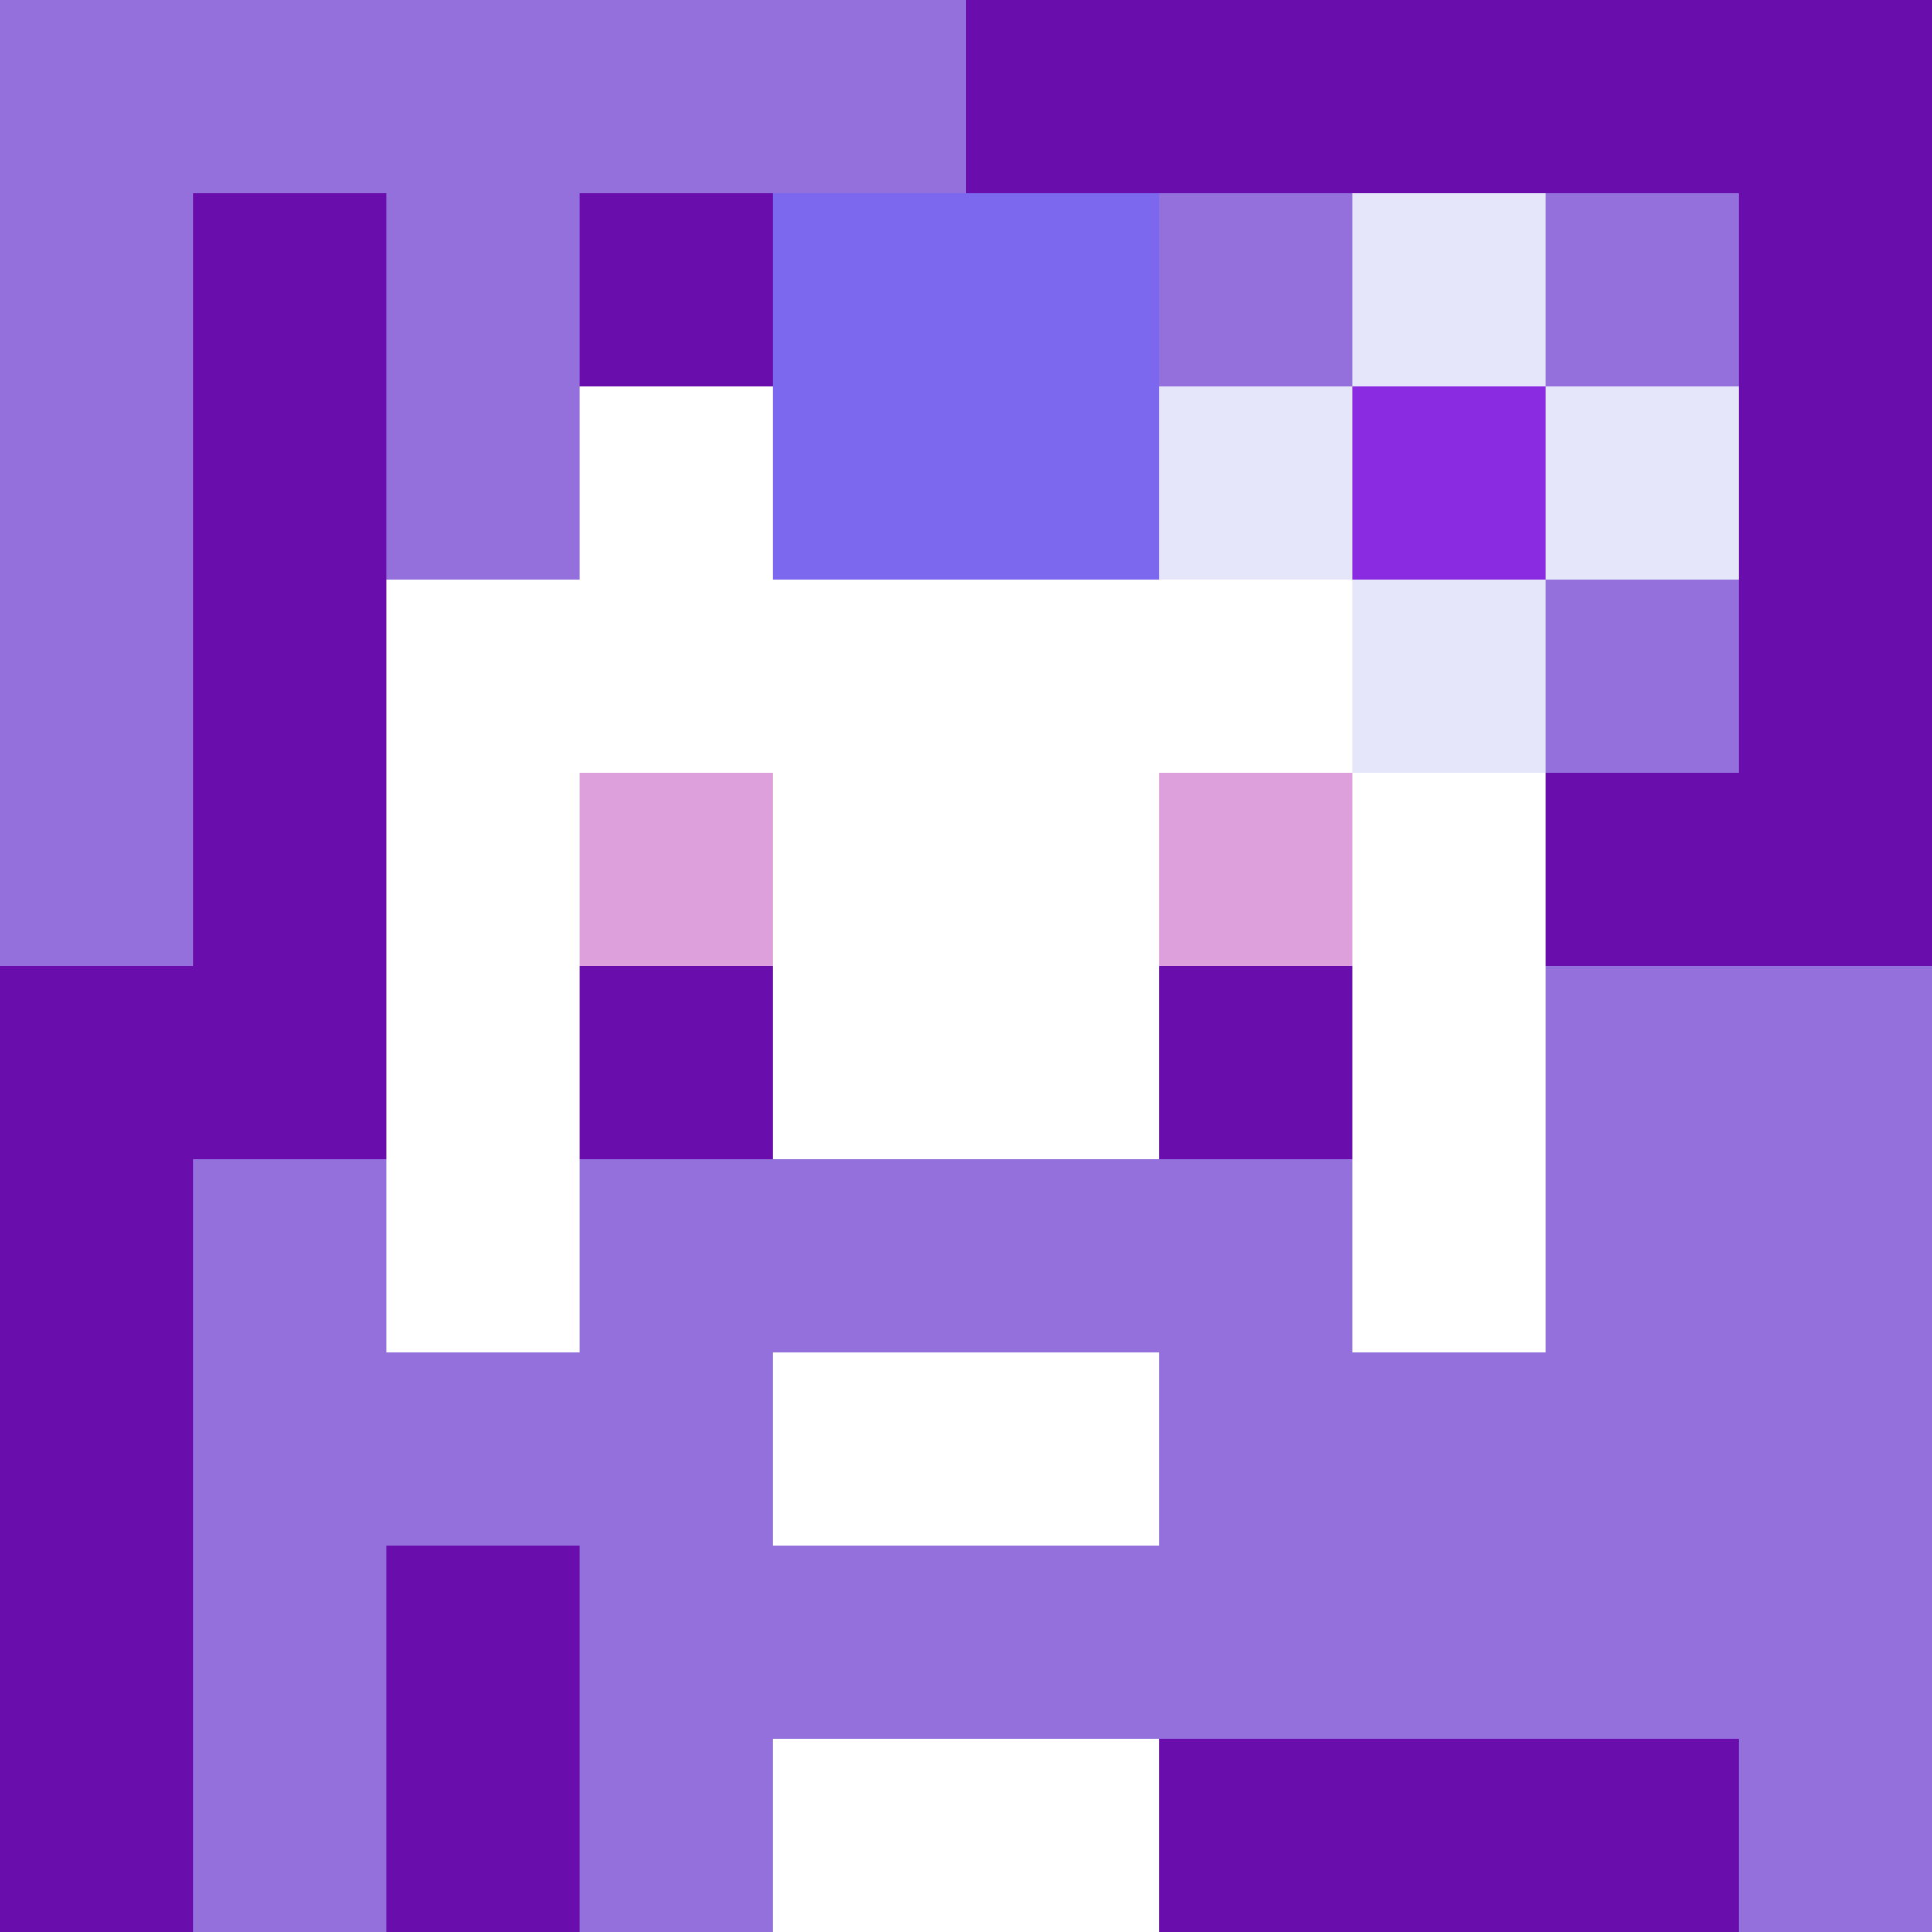
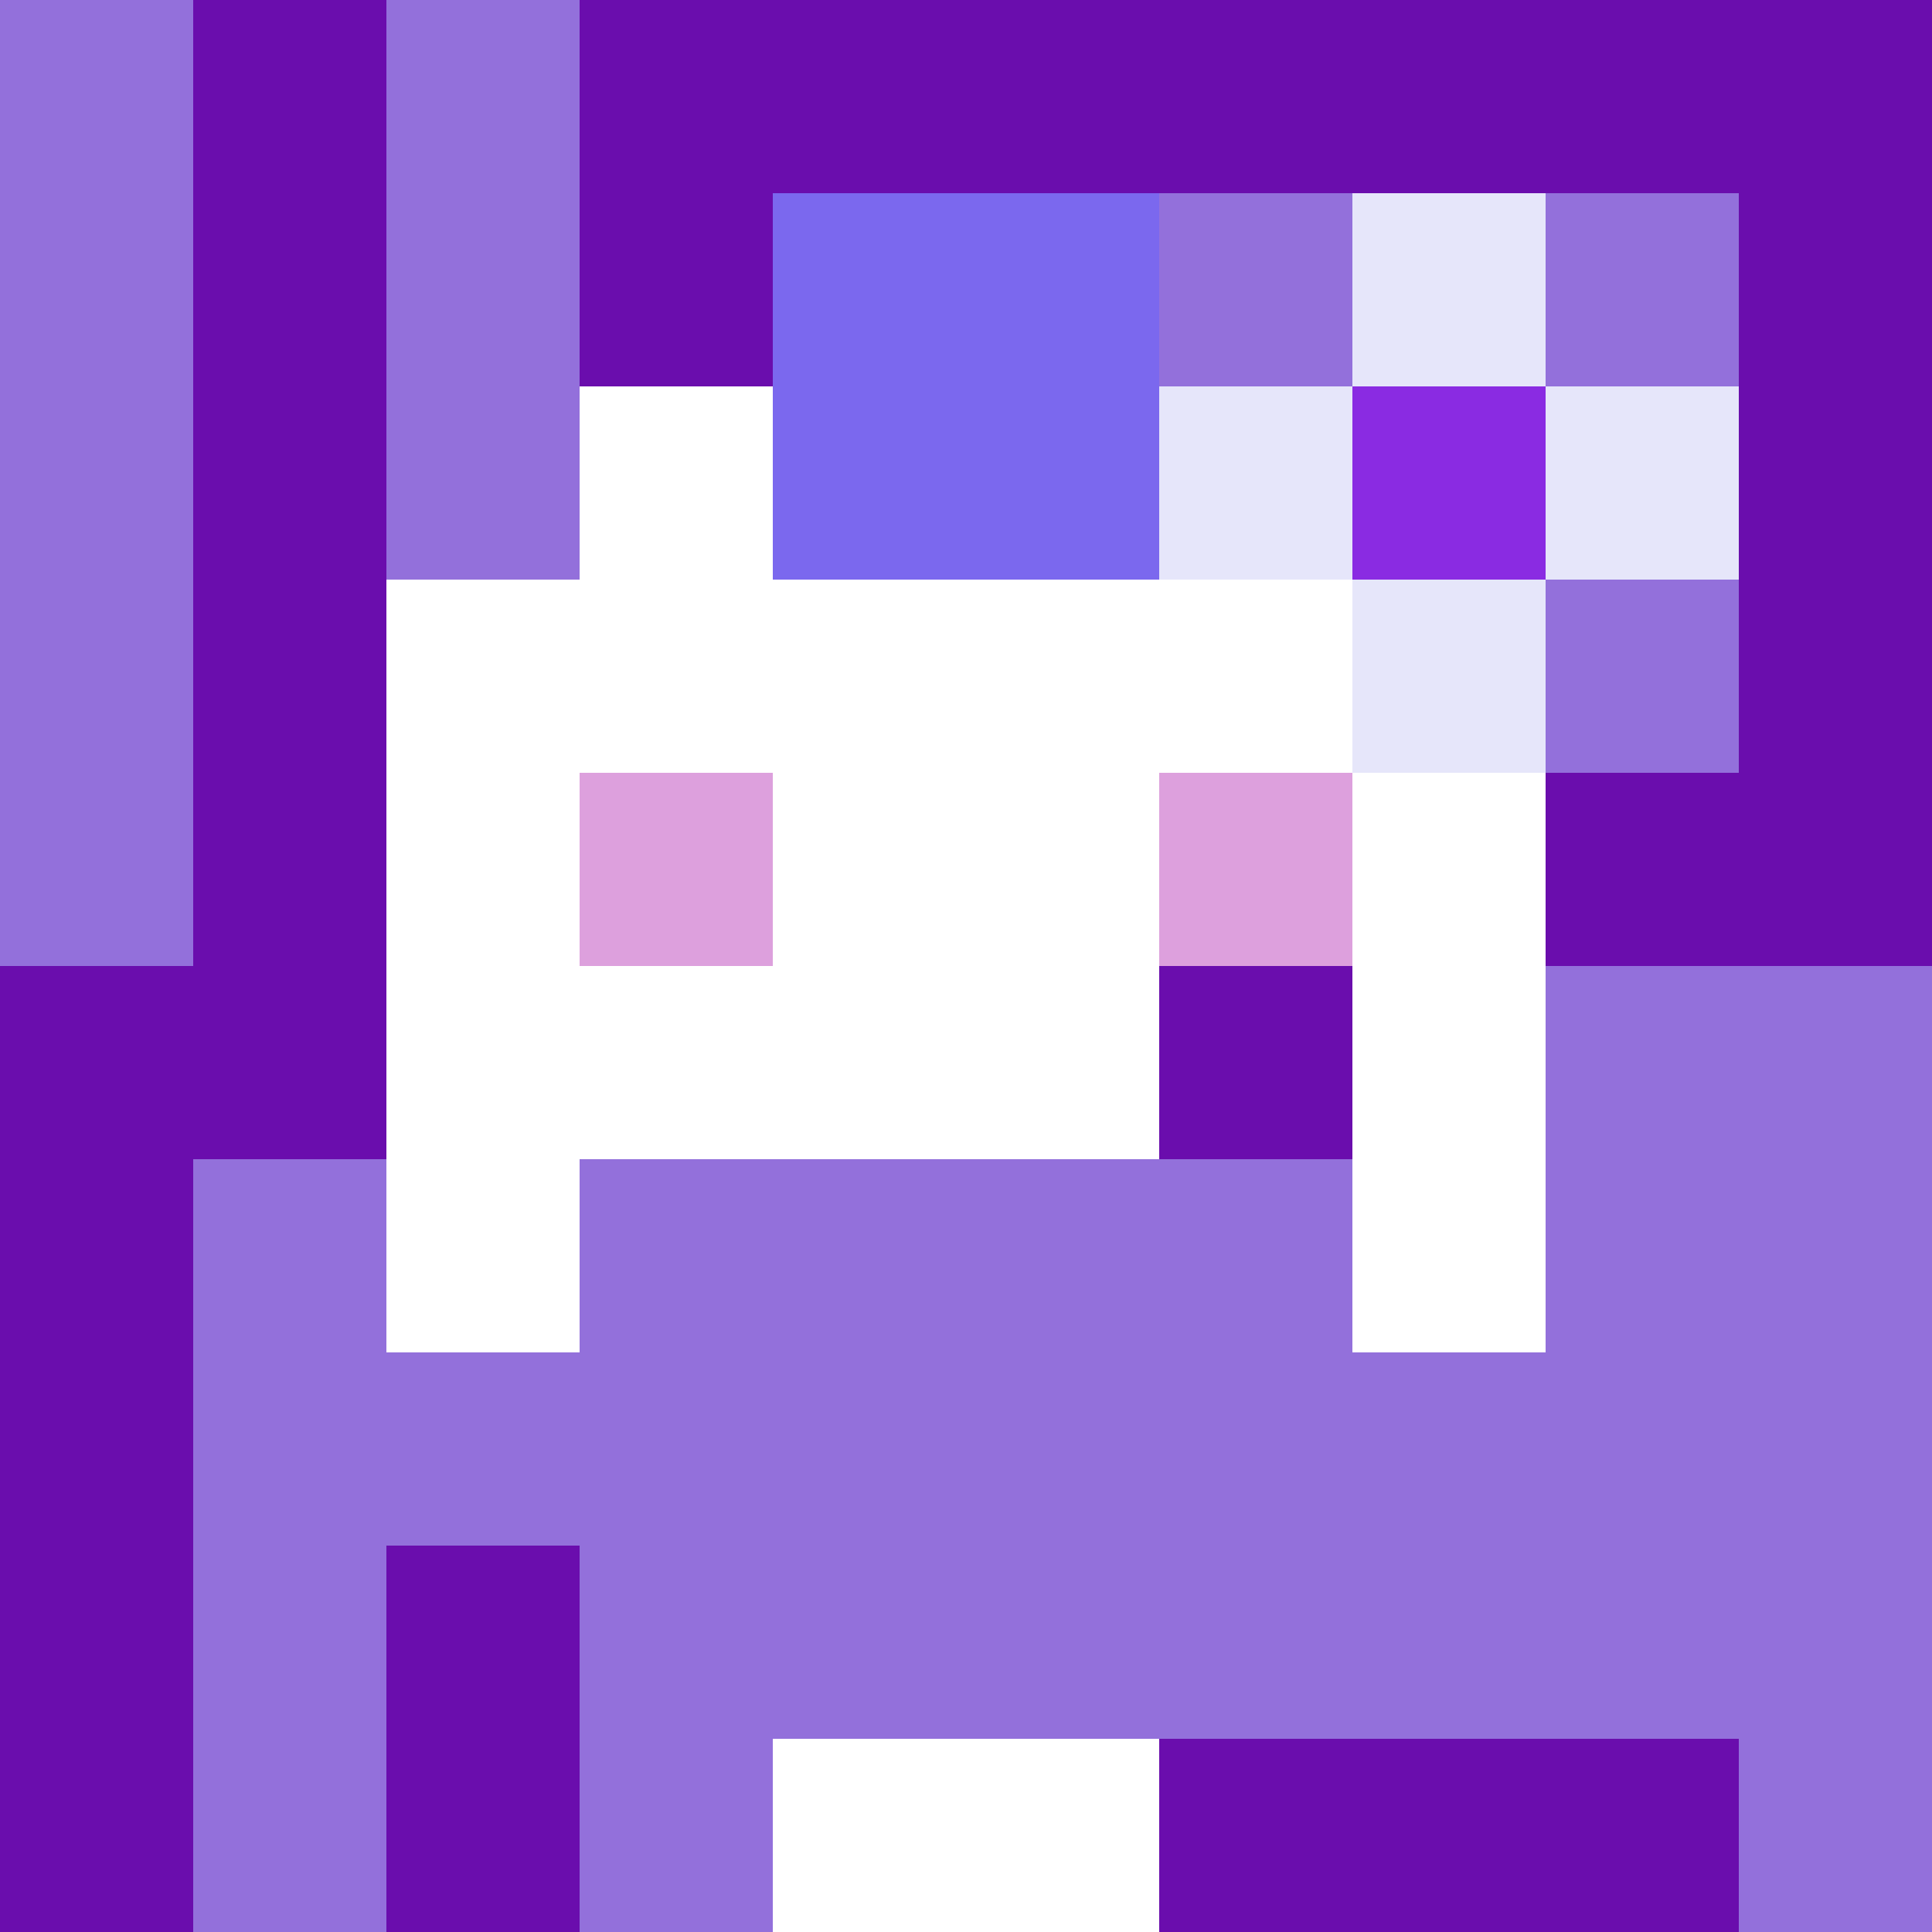
<svg xmlns="http://www.w3.org/2000/svg" version="1.1" width="600" height="600" viewBox="0 0 966 966">
  <title>'goose-pfp-flower' by Dmitri Cherniak</title>
  <desc>The Goose Is Loose (Purple Edition)</desc>
  <rect width="100%" height="100%" fill="#7272cc" />
  <g>
    <g id="0-0">
      <rect x="0" y="0" height="966" width="966" fill="#6A0DAD" />
      <g>
-         <rect id="0-0-0-0-5-1" x="0" y="0" width="483" height="96.6" fill="#9370DB" />
        <rect id="0-0-0-0-1-5" x="0" y="0" width="96.6" height="483" fill="#9370DB" />
        <rect id="0-0-2-0-1-5" x="193.2" y="0" width="96.6" height="483" fill="#9370DB" />
-         <rect id="0-0-4-0-1-5" x="386.4" y="0" width="96.6" height="483" fill="#9370DB" />
        <rect id="0-0-6-1-3-3" x="579.6" y="96.6" width="289.8" height="289.8" fill="#9370DB" />
        <rect id="0-0-1-6-1-4" x="96.6" y="579.6" width="96.6" height="386.4" fill="#9370DB" />
        <rect id="0-0-3-6-1-4" x="289.8" y="579.6" width="96.6" height="386.4" fill="#9370DB" />
        <rect id="0-0-5-5-5-1" x="483" y="483" width="483" height="96.6" fill="#9370DB" />
        <rect id="0-0-5-8-5-1" x="483" y="772.8" width="483" height="96.6" fill="#9370DB" />
        <rect id="0-0-5-5-1-5" x="483" y="483" width="96.6" height="483" fill="#9370DB" />
        <rect id="0-0-9-5-1-5" x="869.4" y="483" width="96.6" height="483" fill="#9370DB" />
      </g>
      <g>
        <rect id="0-0-3-2-4-7" x="289.8" y="193.2" width="386.4" height="676.2" fill="#FFFFFF" />
        <rect id="0-0-2-3-6-5" x="193.2" y="289.8" width="579.6" height="483" fill="#FFFFFF" />
        <rect id="0-0-4-8-2-2" x="386.4" y="772.8" width="193.2" height="193.2" fill="#FFFFFF" />
        <rect id="0-0-1-6-8-1" x="96.6" y="579.6" width="772.8" height="96.6" fill="#FFFFFF" />
        <rect id="0-0-1-7-8-1" x="96.6" y="676.2" width="772.8" height="96.6" fill="#9370DB" />
        <rect id="0-0-3-6-4-3" x="289.8" y="579.6" width="386.4" height="289.8" fill="#9370DB" />
-         <rect id="0-0-4-7-2-1" x="386.4" y="676.2" width="193.2" height="96.6" fill="#FFFFFF" />
        <rect id="0-0-1-6-1-2" x="96.6" y="579.6" width="96.6" height="193.2" fill="#9370DB" />
        <rect id="0-0-8-6-1-2" x="772.8" y="579.6" width="96.6" height="193.2" fill="#9370DB" />
        <rect id="0-0-3-4-1-1" x="289.8" y="386.4" width="96.6" height="96.6" fill="#DDA0DD" />
        <rect id="0-0-6-4-1-1" x="579.6" y="386.4" width="96.6" height="96.6" fill="#DDA0DD" />
-         <rect id="0-0-3-5-1-1" x="289.8" y="483" width="96.6" height="96.6" fill="#6A0DAD" />
        <rect id="0-0-6-5-1-1" x="579.6" y="483" width="96.6" height="96.6" fill="#6A0DAD" />
        <rect id="0-0-4-1-2-2" x="386.4" y="96.6" width="193.2" height="193.2" fill="#7B68EE" />
        <rect id="0-0-6-2-3-1" x="579.6" y="193.2" width="289.8" height="96.6" fill="#E6E6FA" />
        <rect id="0-0-7-1-1-3" x="676.2" y="96.6" width="96.6" height="289.8" fill="#E6E6FA" />
        <rect id="0-0-7-2-1-1" x="676.2" y="193.2" width="96.6" height="96.6" fill="#8A2BE2" />
      </g>
    </g>
  </g>
</svg>